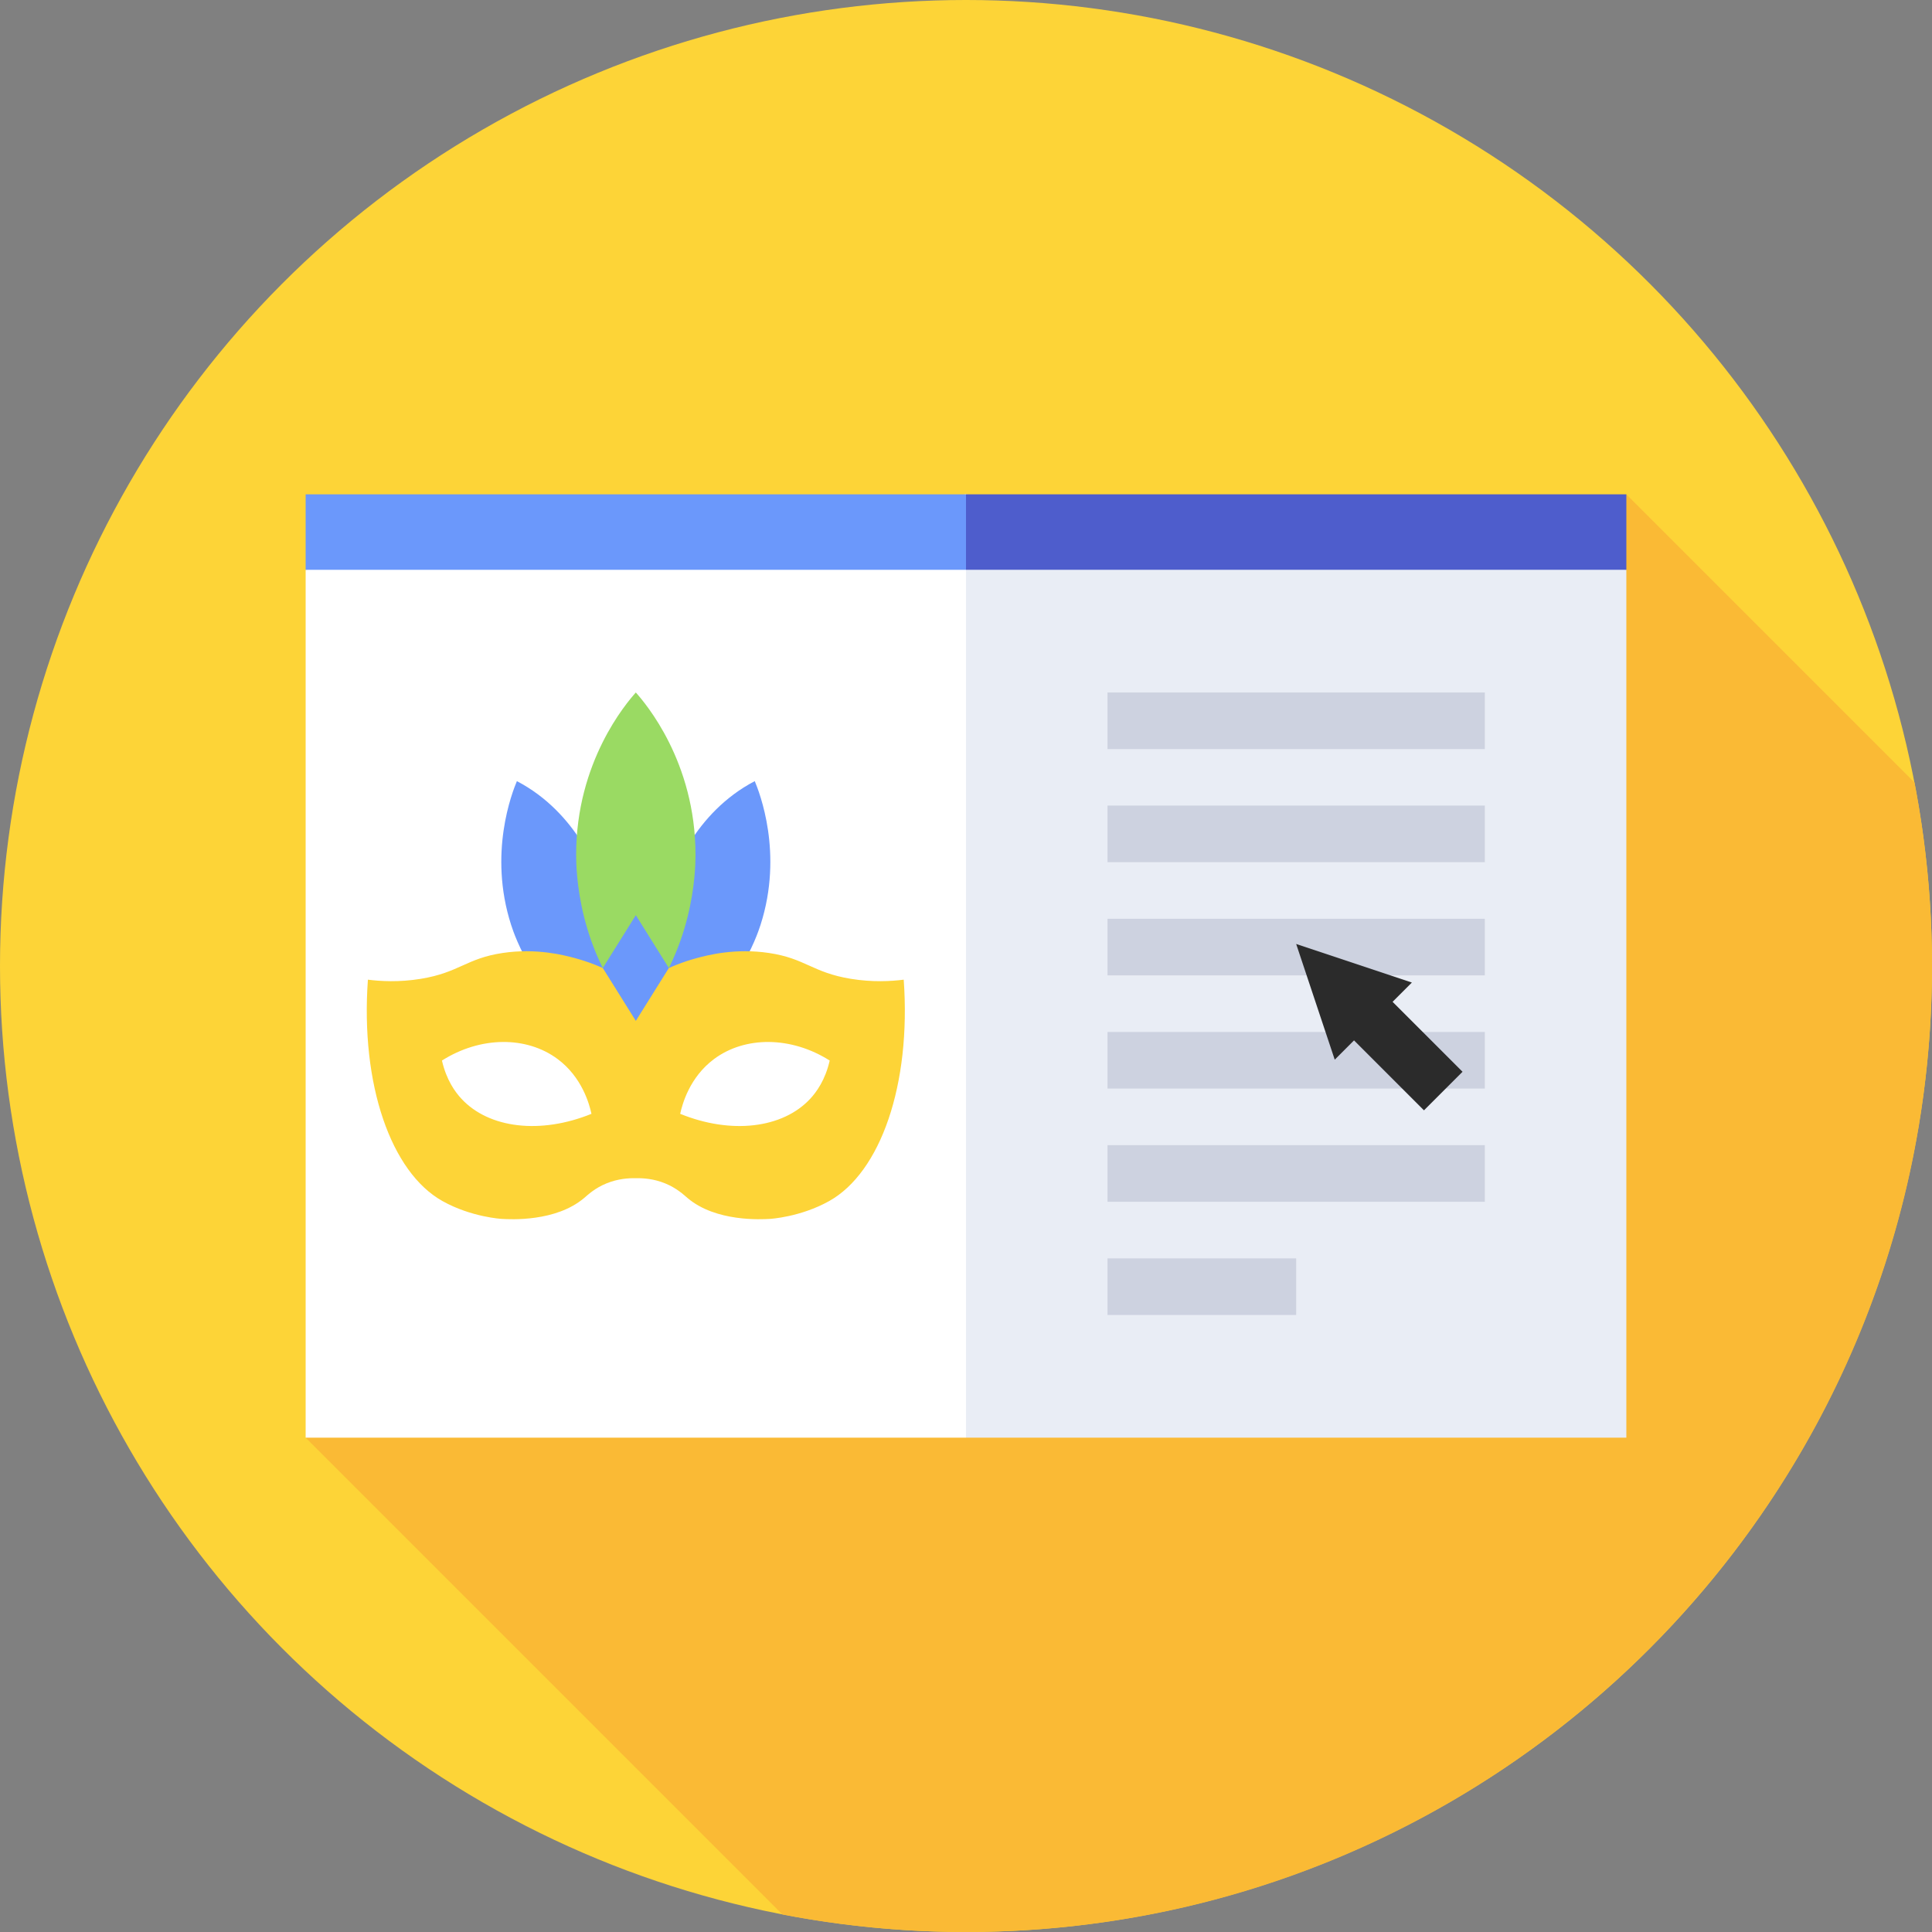
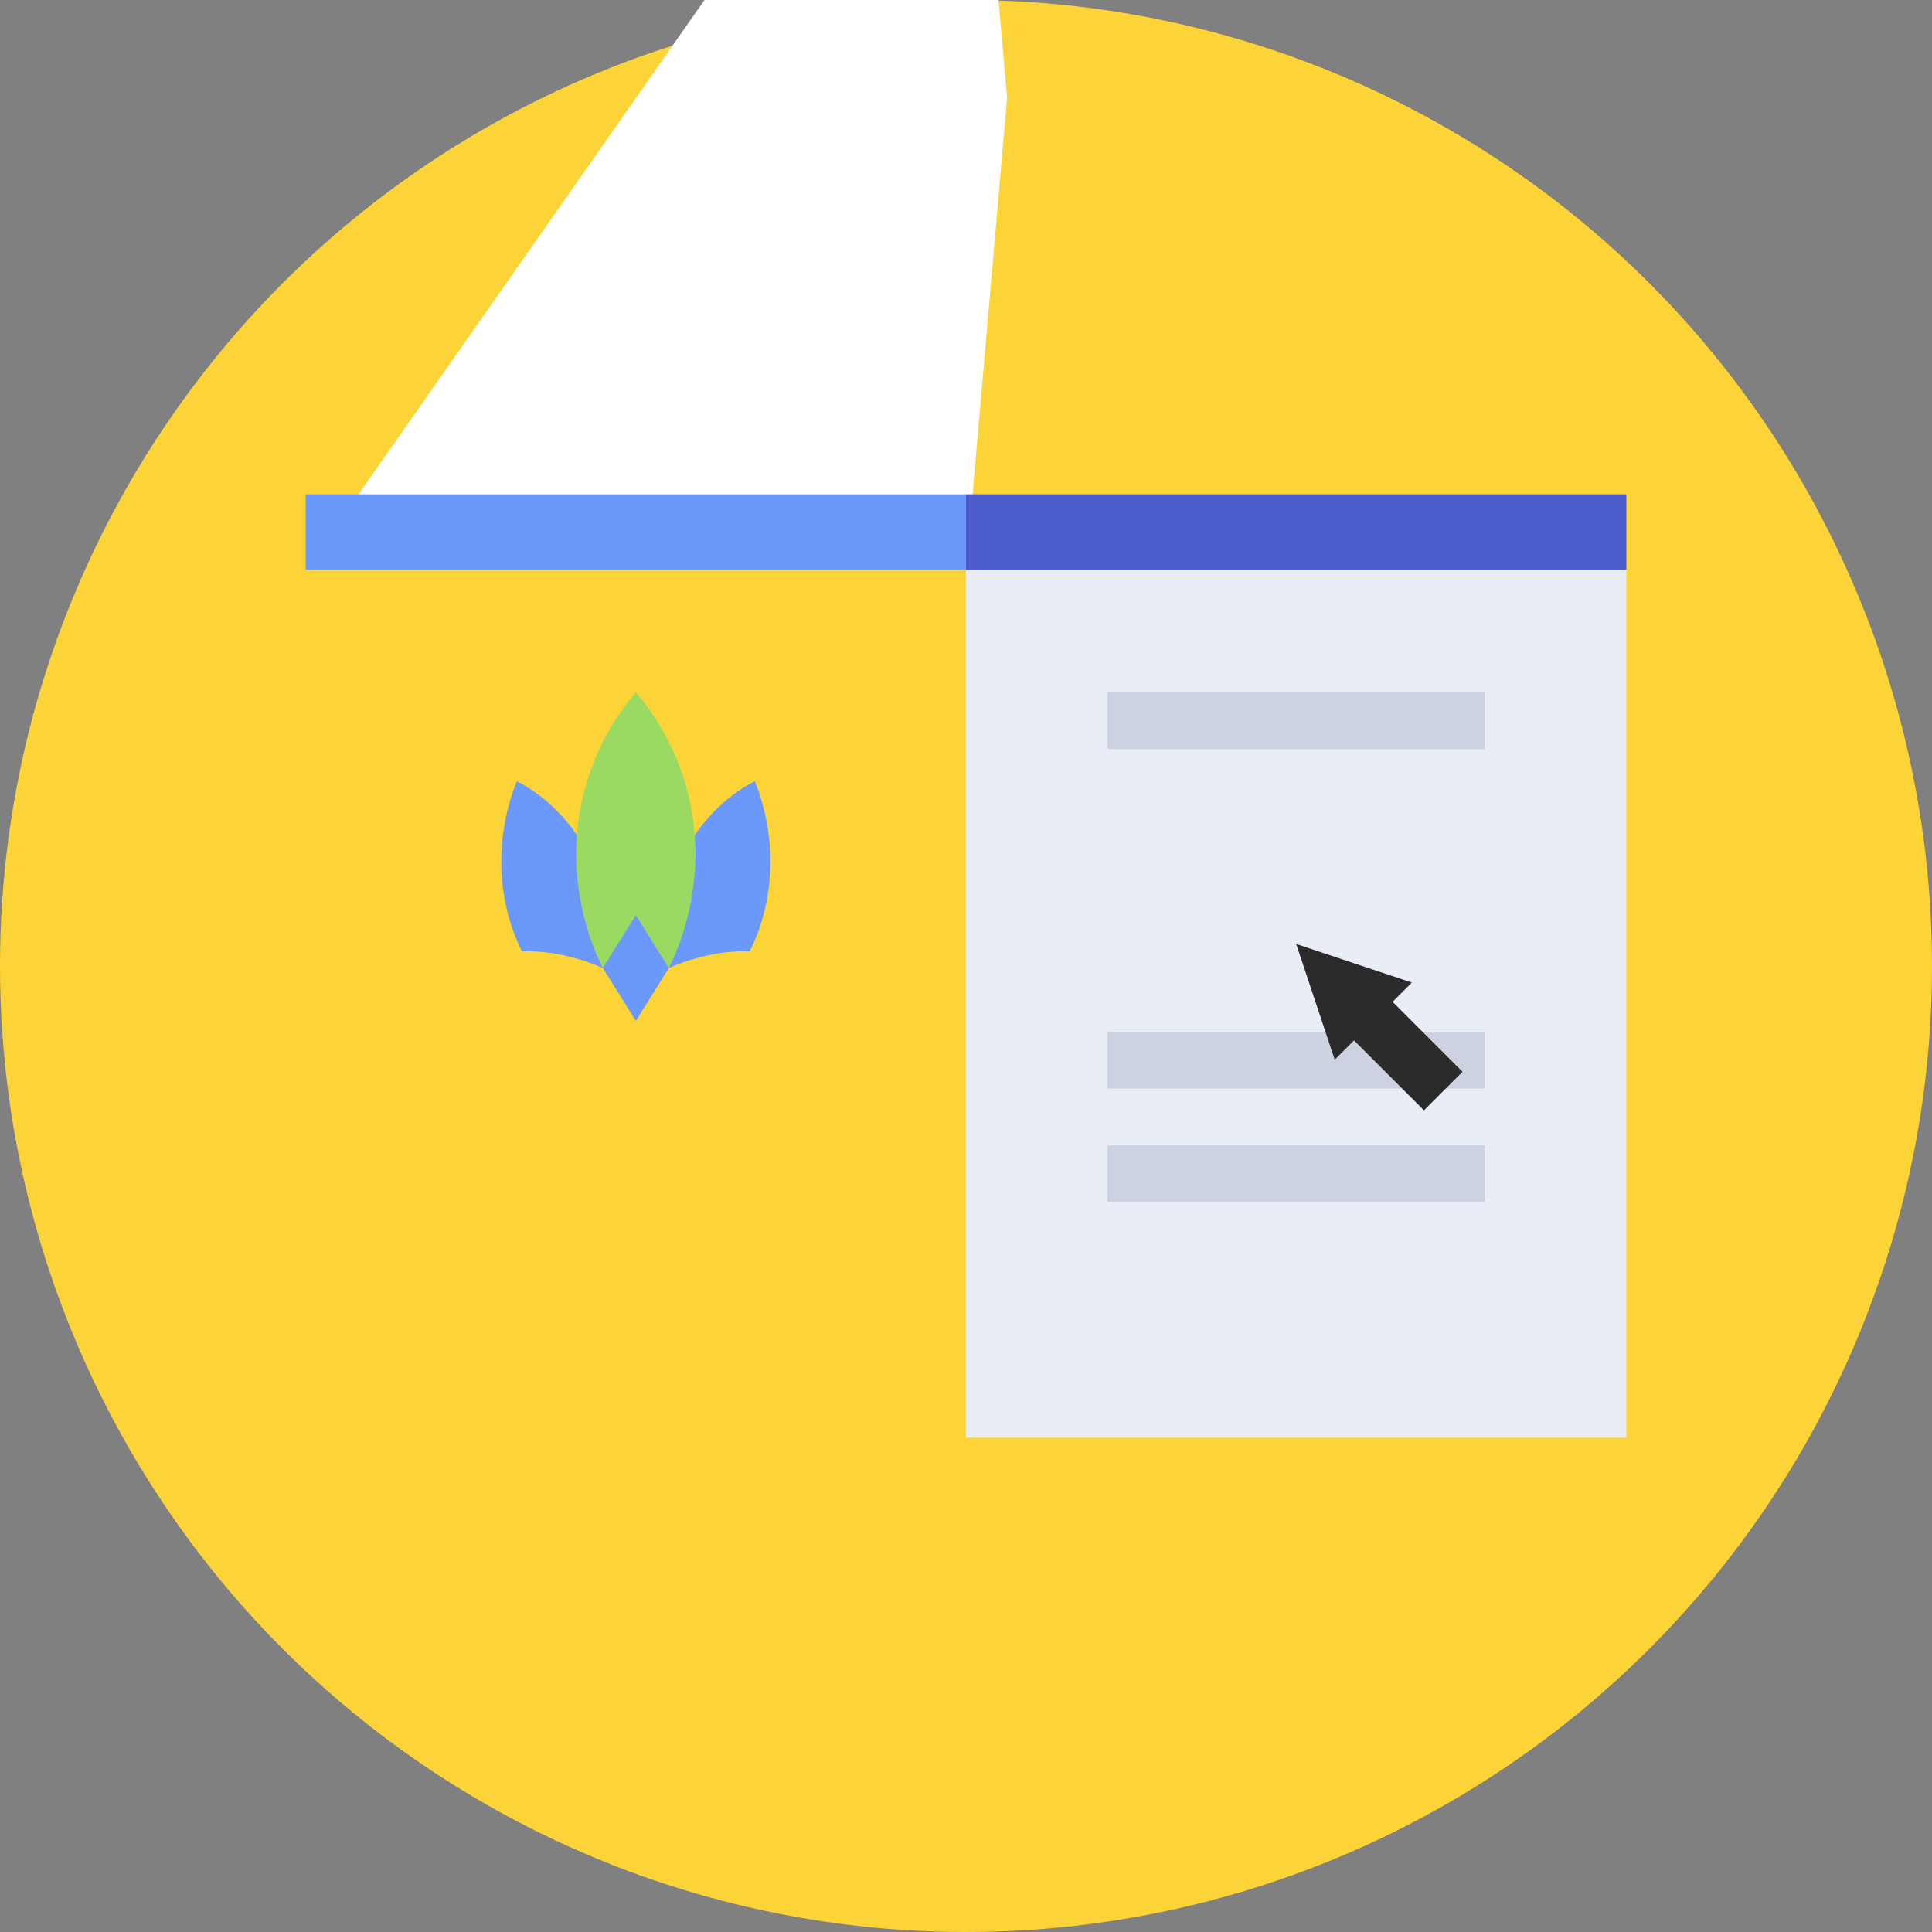
<svg xmlns="http://www.w3.org/2000/svg" id="Capa_1" enable-background="new 0 0 512 512" height="512" viewBox="0 0 512 512" width="512">
  <rect x="0" y="0" width="512" height="512" fill="#808080" stroke="none" />
  <g>
    <circle cx="256" cy="256" fill="#fdd437" r="256" />
-     <path d="m337.809 224.192-50-50.001-206.809 206.809 126.366 126.366c15.748 3.029 32.002 4.634 48.634 4.634 141.385 0 256-114.615 256-256 0-16.632-1.605-32.887-4.634-48.635l-76.365-76.365z" fill="#faba35" />
-     <path d="m81 151v230h175l10.882-125-10.882-125z" fill="#fff" />
+     <path d="m81 151h175l10.882-125-10.882-125z" fill="#fff" />
    <path d="m431 151-175-20v250h175z" fill="#e9edf5" />
    <g fill="#cdd2e0">
-       <path d="m293.5 333.483h50v15h-50z" />
      <path d="m293.5 273.482h100v15h-100z" />
      <path d="m293.5 303.483h100v15h-100z" />
-       <path d="m293.5 213.483h100v15h-100z" />
-       <path d="m293.5 243.483h100v15h-100z" />
      <path d="m293.5 183.517h100v15h-100z" />
    </g>
    <path d="m374.162 260.382-30.662-10.221 10.221 30.662 5.11-5.111 18.537 18.538 10.221-10.221-18.538-18.537z" fill="#2b2b2b" />
    <g>
      <path d="m136.98 207.007c-1.228 2.952-7.633 19.099-1.538 38.07.985 3.067 6.596 19.588 22.778 28.043 1.228-2.952 7.633-19.099 1.538-38.07-.985-3.067-6.596-19.588-22.778-28.043z" fill="#6b98fb" />
      <path d="m200.02 207.007c1.228 2.952 7.633 19.099 1.538 38.07-.985 3.067-6.596 19.588-22.778 28.043-1.228-2.952-7.633-19.099-1.538-38.07.985-3.067 6.596-19.588 22.778-28.043z" fill="#6b98fb" />
      <path d="m168.5 183.517c-2.501 2.809-15.818 18.325-15.818 43.007 0 3.99.348 25.628 15.818 43.007 15.469-17.379 15.818-39.017 15.818-43.007 0-24.681-13.317-40.198-15.818-43.007z" fill="#9ada63" />
      <path d="m239.499 259.623c-3.266.415-8.211.728-14.038-.228-10.182-1.672-12.019-5.41-21.685-6.848-8.924-1.328-16.148.551-19.174 1.37-7.387 1.999-12.817 5.295-16.102 7.647-3.285-2.352-8.715-5.648-16.102-7.647-3.026-.819-10.25-2.697-19.174-1.37-9.666 1.438-11.503 5.176-21.685 6.848-5.827.957-10.772.643-14.038.228-1.995 27.878 6.162 51.059 19.745 58.663 7.645 4.281 15.689 4.731 15.689 4.731 2.268.133 14.345.84 21.86-5.53 1.035-.877 2.849-2.623 5.935-3.88 3.042-1.24 5.868-1.414 7.77-1.37 1.902-.045 4.728.129 7.77 1.37 3.085 1.258 4.9 3.003 5.935 3.88 7.516 6.37 19.593 5.663 21.86 5.53 0 0 8.043-.451 15.689-4.731 13.583-7.604 21.74-30.785 19.745-58.663zm-117.218 31.559c-1.633-1.758-3.973-4.932-5.16-10.125 10.175-6.454 22.42-6.539 30.668-.389 6.451 4.81 8.383 11.888 8.957 14.506-13.444 5.469-27.129 3.909-34.465-3.992zm92.438 0c-7.337 7.902-21.021 9.461-34.465 3.992.574-2.618 2.506-9.697 8.957-14.506 8.247-6.149 20.493-6.064 30.668.389-1.186 5.193-3.527 8.367-5.16 10.125z" fill="#fdd437" />
      <path d="m168.5 242.535-8.752 14.003 8.752 14.004 8.752-14.004z" fill="#6b98fb" />
    </g>
    <path d="m81 131v20h175l5-10-5-10z" fill="#6b98fb" />
    <path d="m256 131h175v20h-175z" fill="#4e5dcc" />
  </g>
</svg>